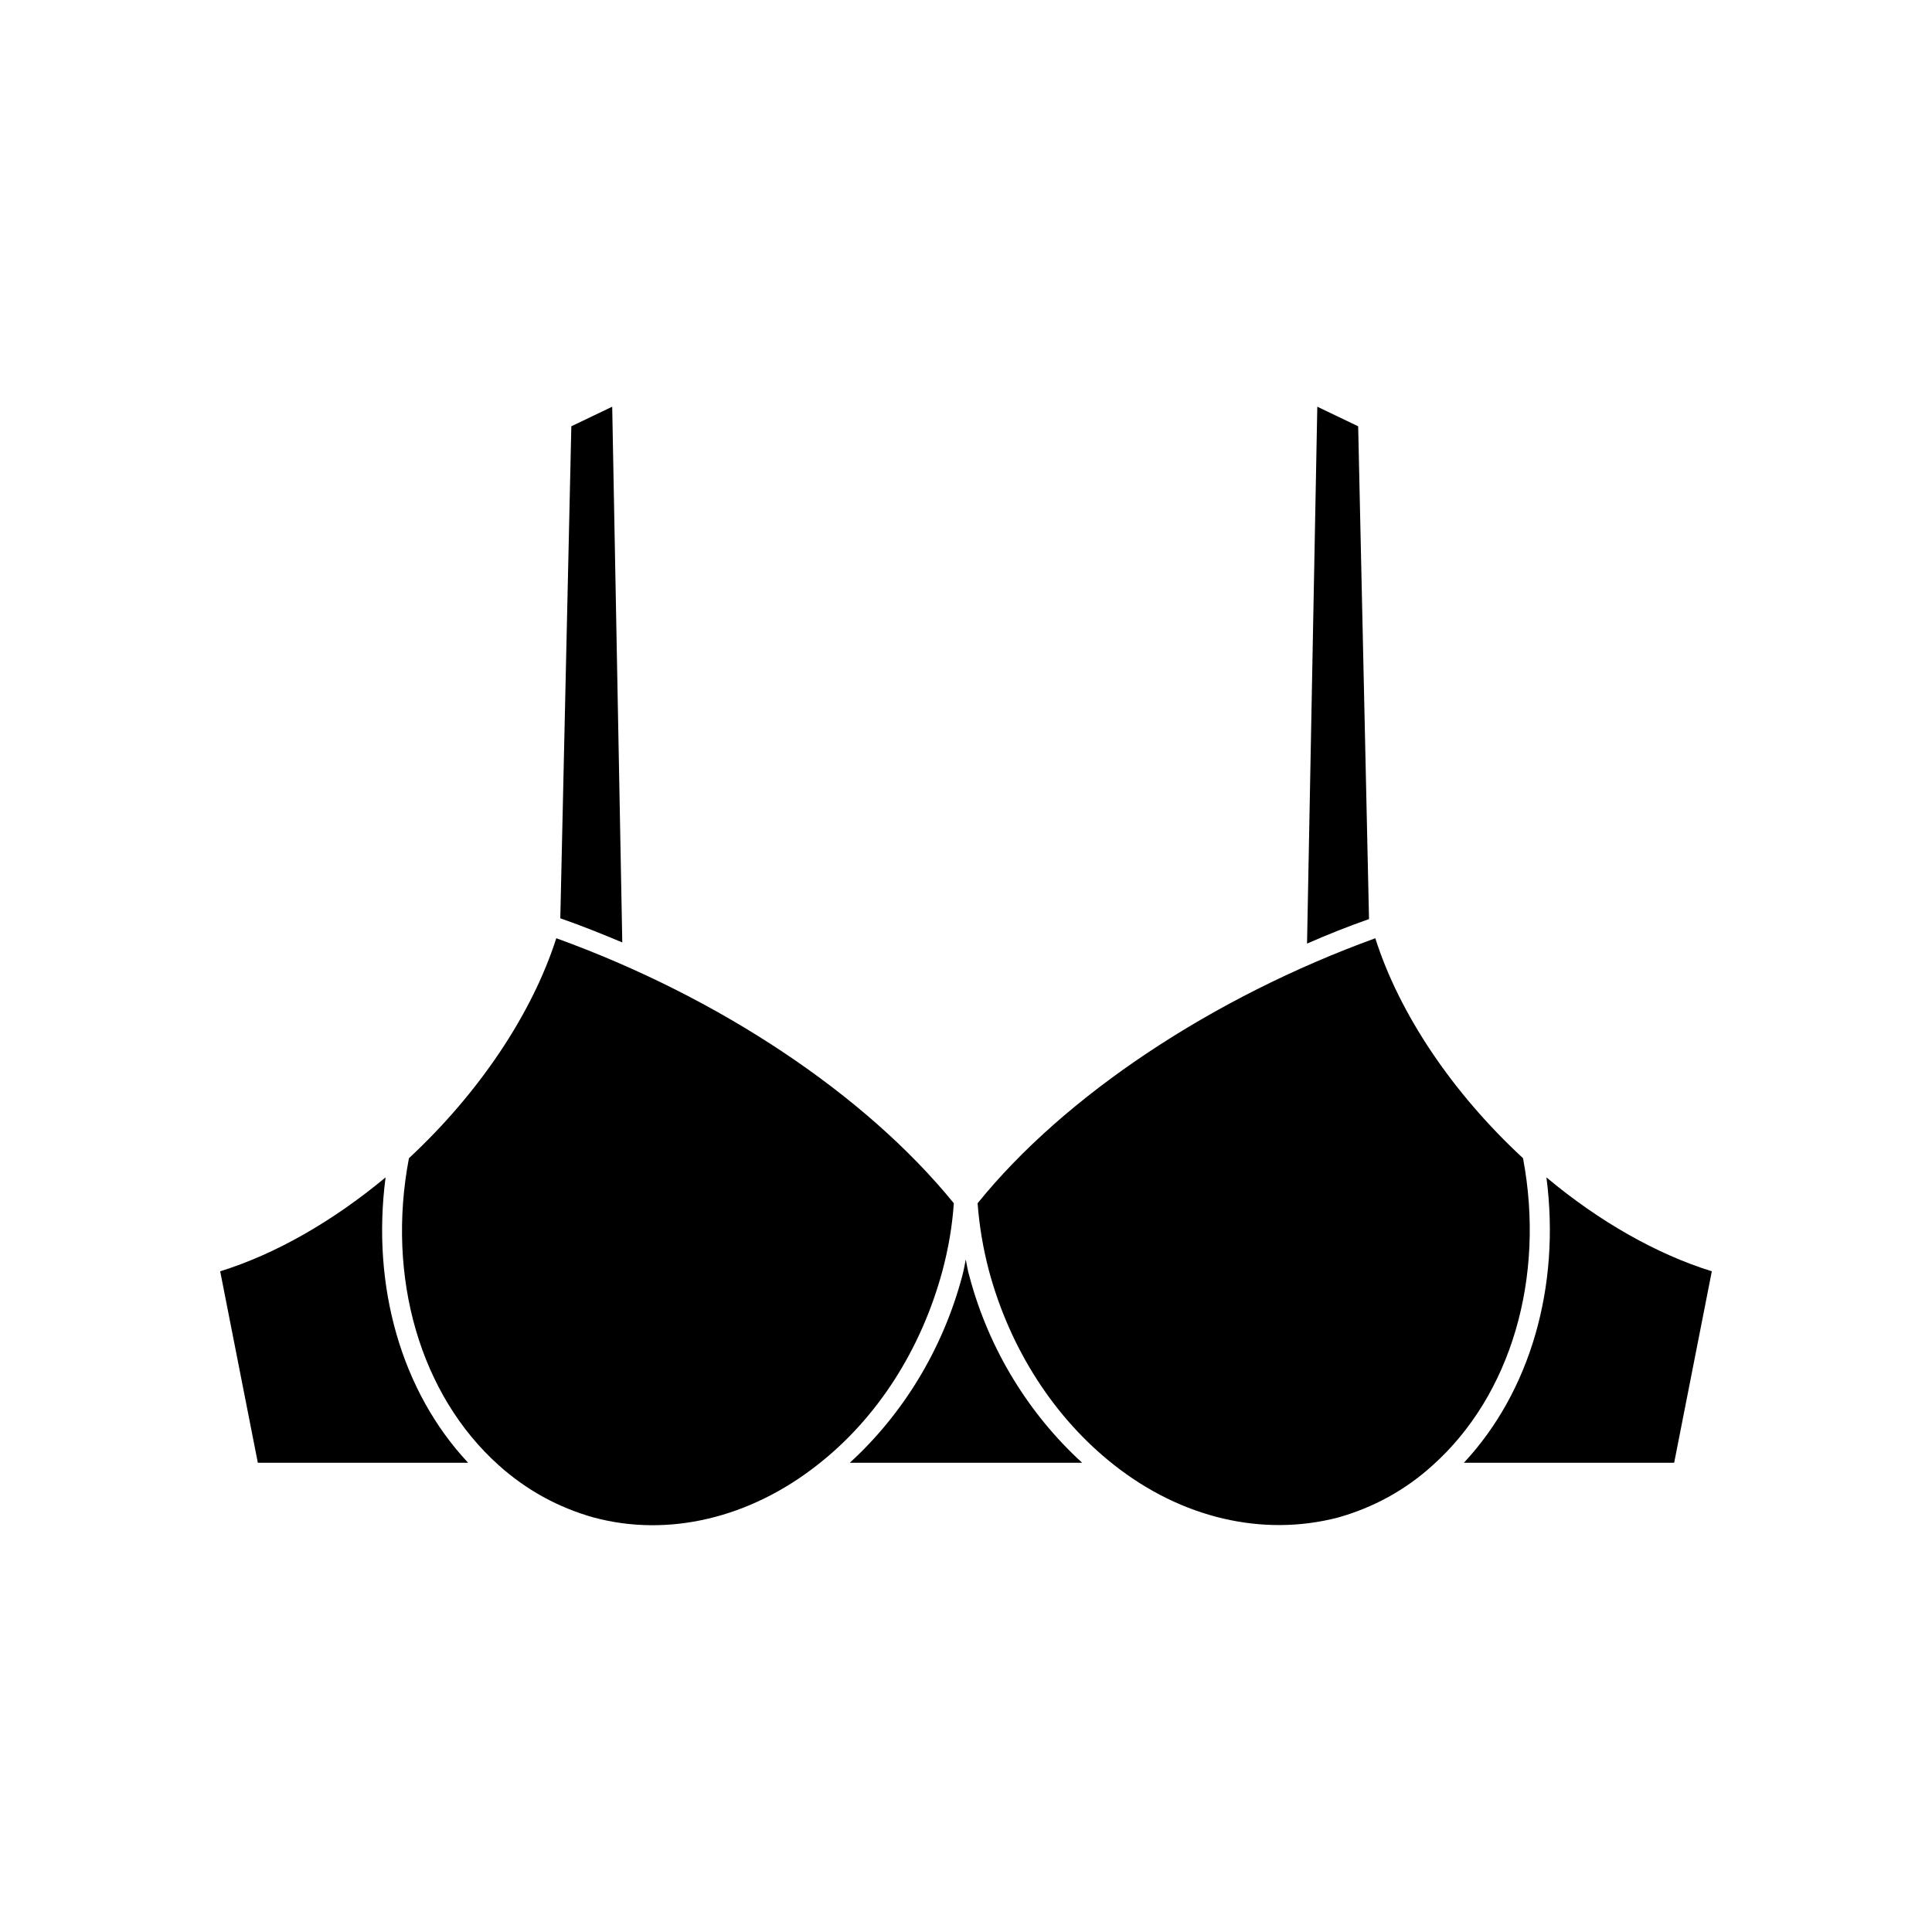
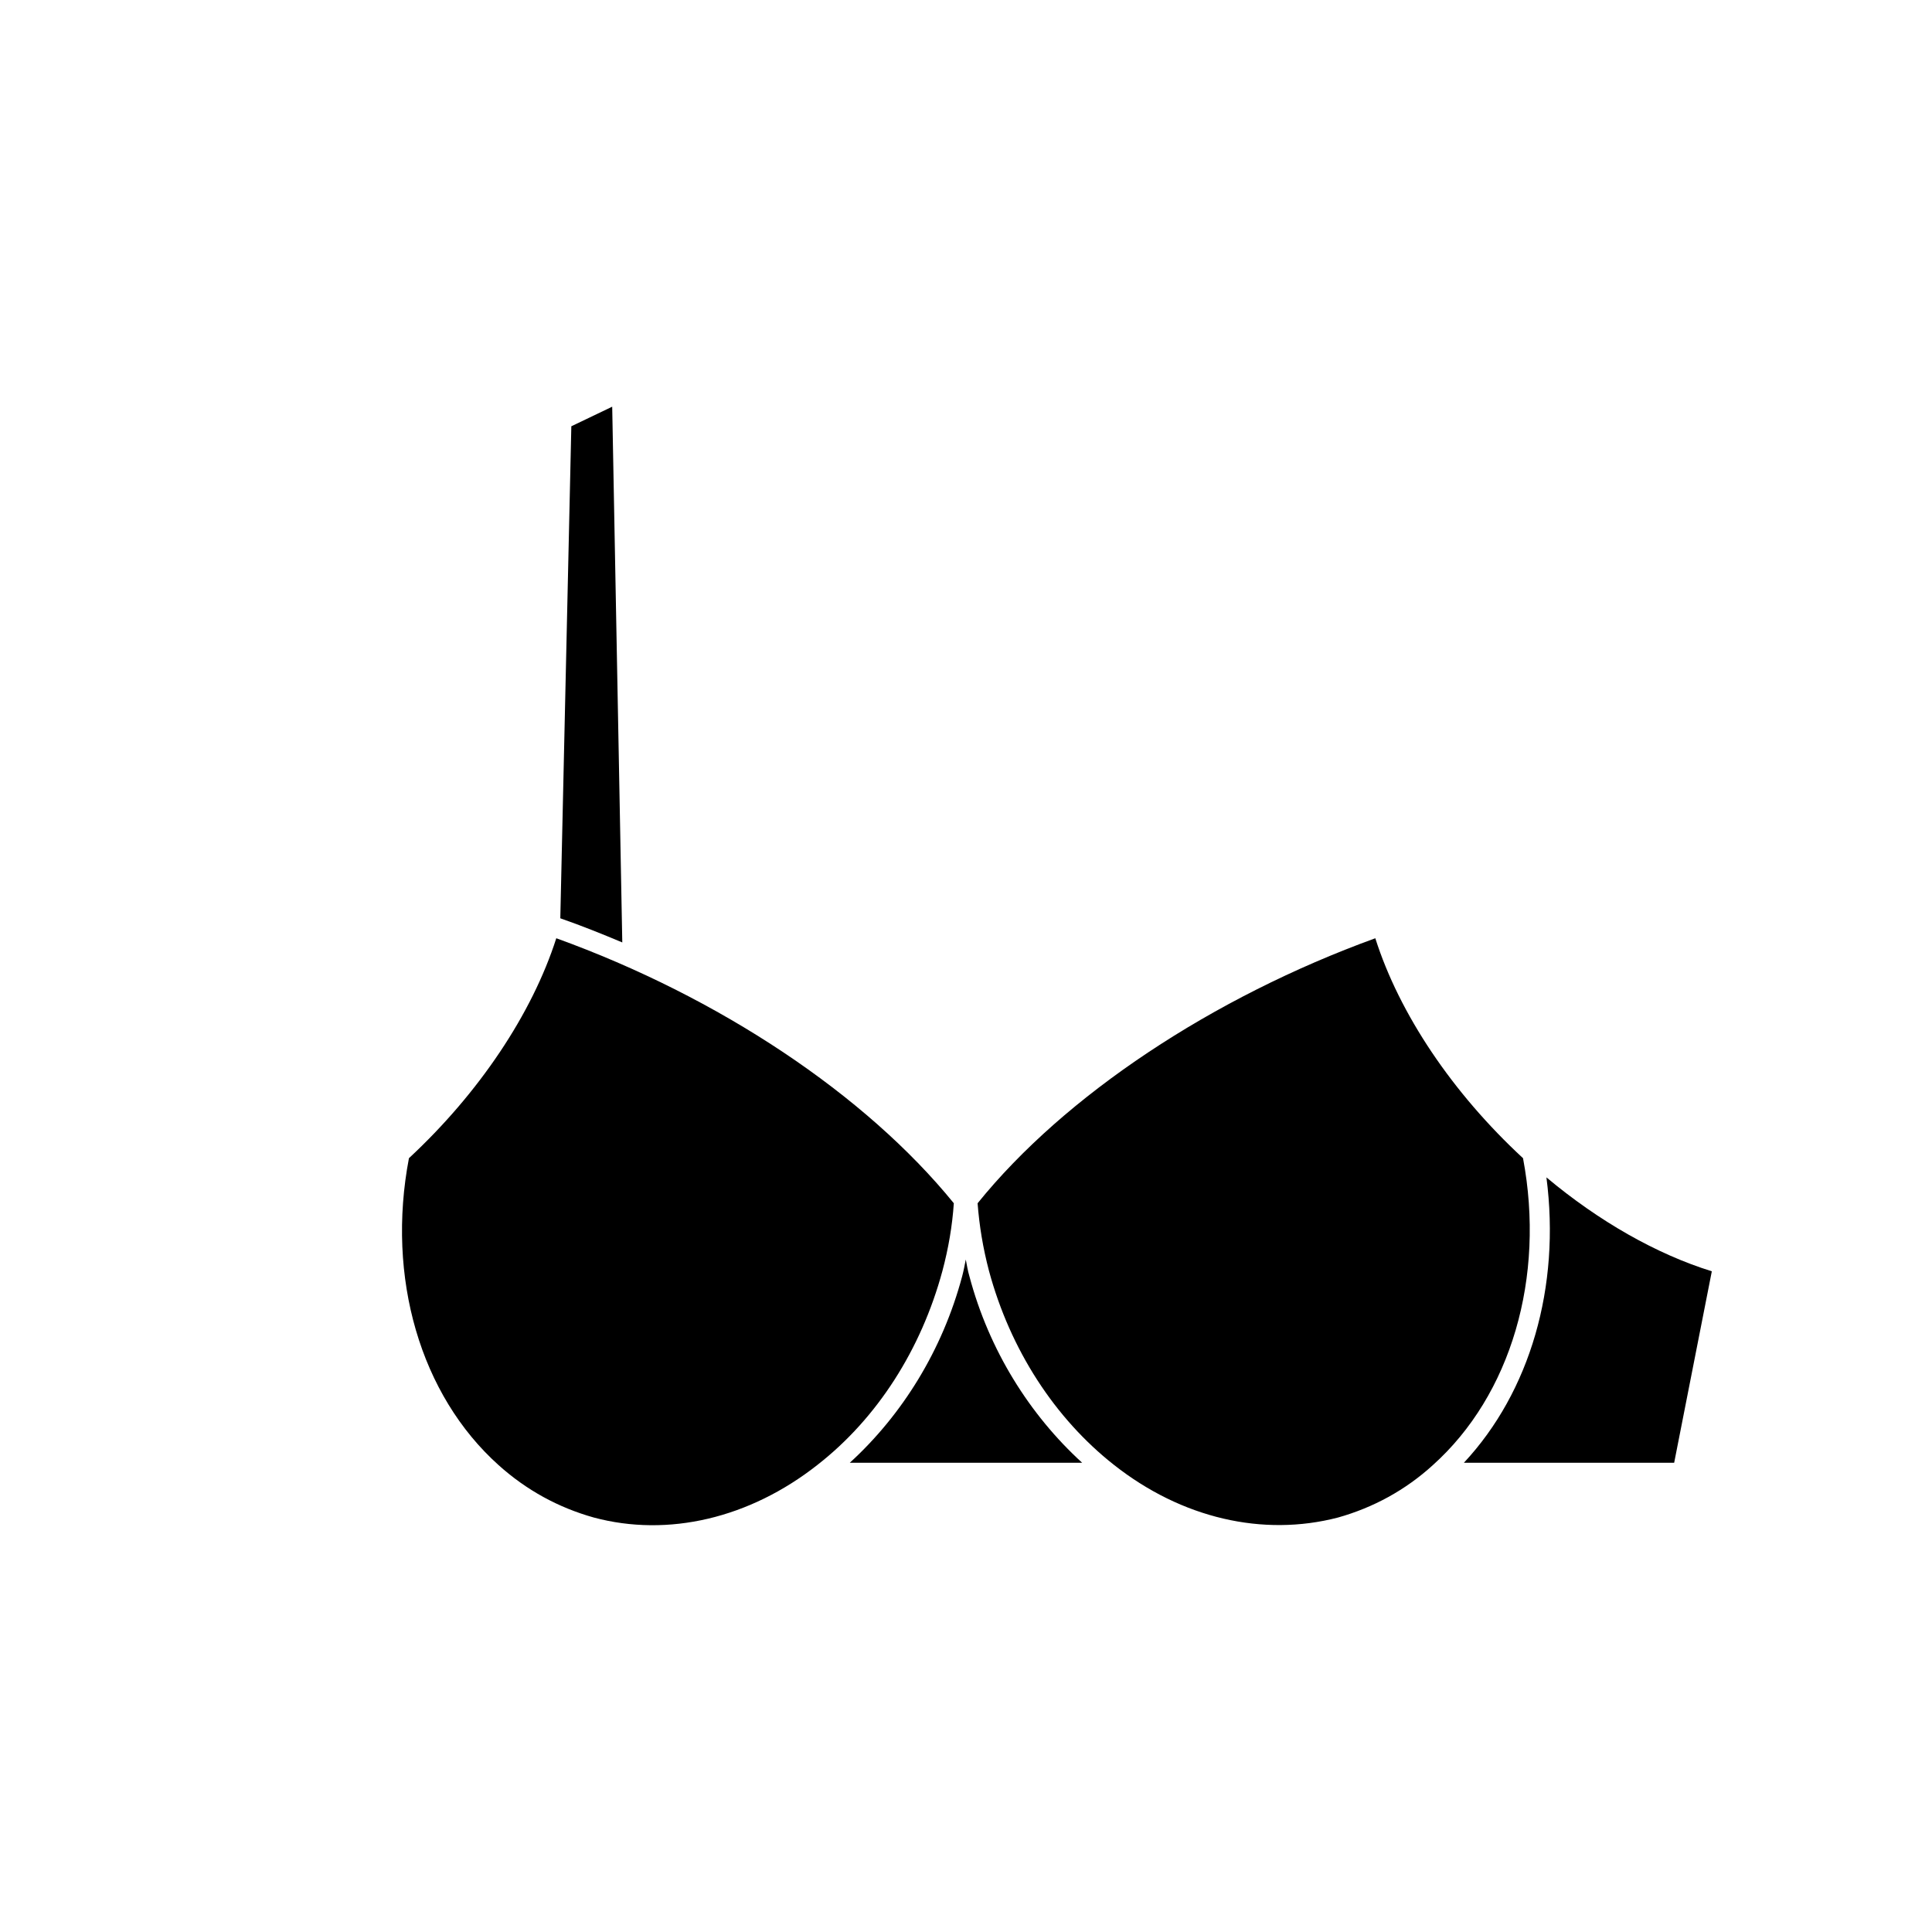
<svg xmlns="http://www.w3.org/2000/svg" fill="#000000" width="800px" height="800px" version="1.1" viewBox="144 144 512 512">
  <g>
    <path d="m306.24 251.78-10.832 5.188-2.922 130.39c5.644 1.965 11.035 4.133 16.426 6.398z" />
-     <path d="m503.93 256.97-10.832-5.188-2.719 142.28c5.391-2.367 10.832-4.535 16.426-6.5z" />
    <path d="m531.95 531.64h55.723l9.977-50.734c-14.609-4.535-29.875-13.199-43.832-24.887 3.777 29.02-4.332 56.828-21.867 75.621z" />
    <path d="m439.2 532.2c17.938 14.156 39.5 19.145 59.398 13.957 9.32-2.621 17.836-7.254 25.09-13.855 20.758-18.59 29.875-49.777 23.93-81.367-18.742-17.332-32.797-38.289-39.145-58.289-43.176 15.668-82.324 41.664-105.4 70.23 0.453 5.945 1.41 11.789 3.023 17.938 5.644 20.906 17.434 39.043 33.102 51.387z" />
    <path d="m369.21 531.64h61.566c-13.957-12.746-24.688-29.875-29.875-49.422-0.453-1.512-0.656-2.922-0.957-4.434-0.301 1.512-0.555 2.922-0.957 4.434-5.191 19.496-15.82 36.676-29.777 49.422z" />
    <path d="m276.16 532.3c7.356 6.602 15.82 11.234 25.191 13.855 19.699 5.289 41.312 0.203 59.297-13.957 15.82-12.344 27.457-30.531 33.102-51.387 1.613-6.047 2.621-11.992 3.023-17.938-23.43-28.82-62.273-54.664-105.35-70.23-6.398 20-20.453 41.012-39.047 58.289-6.043 31.641 3.027 62.773 23.785 81.367z" />
-     <path d="m268.05 531.64c-17.633-18.844-25.645-46.652-21.867-75.621-14.055 11.688-29.223 20.355-43.832 24.887l9.977 50.734z" />
  </g>
</svg>